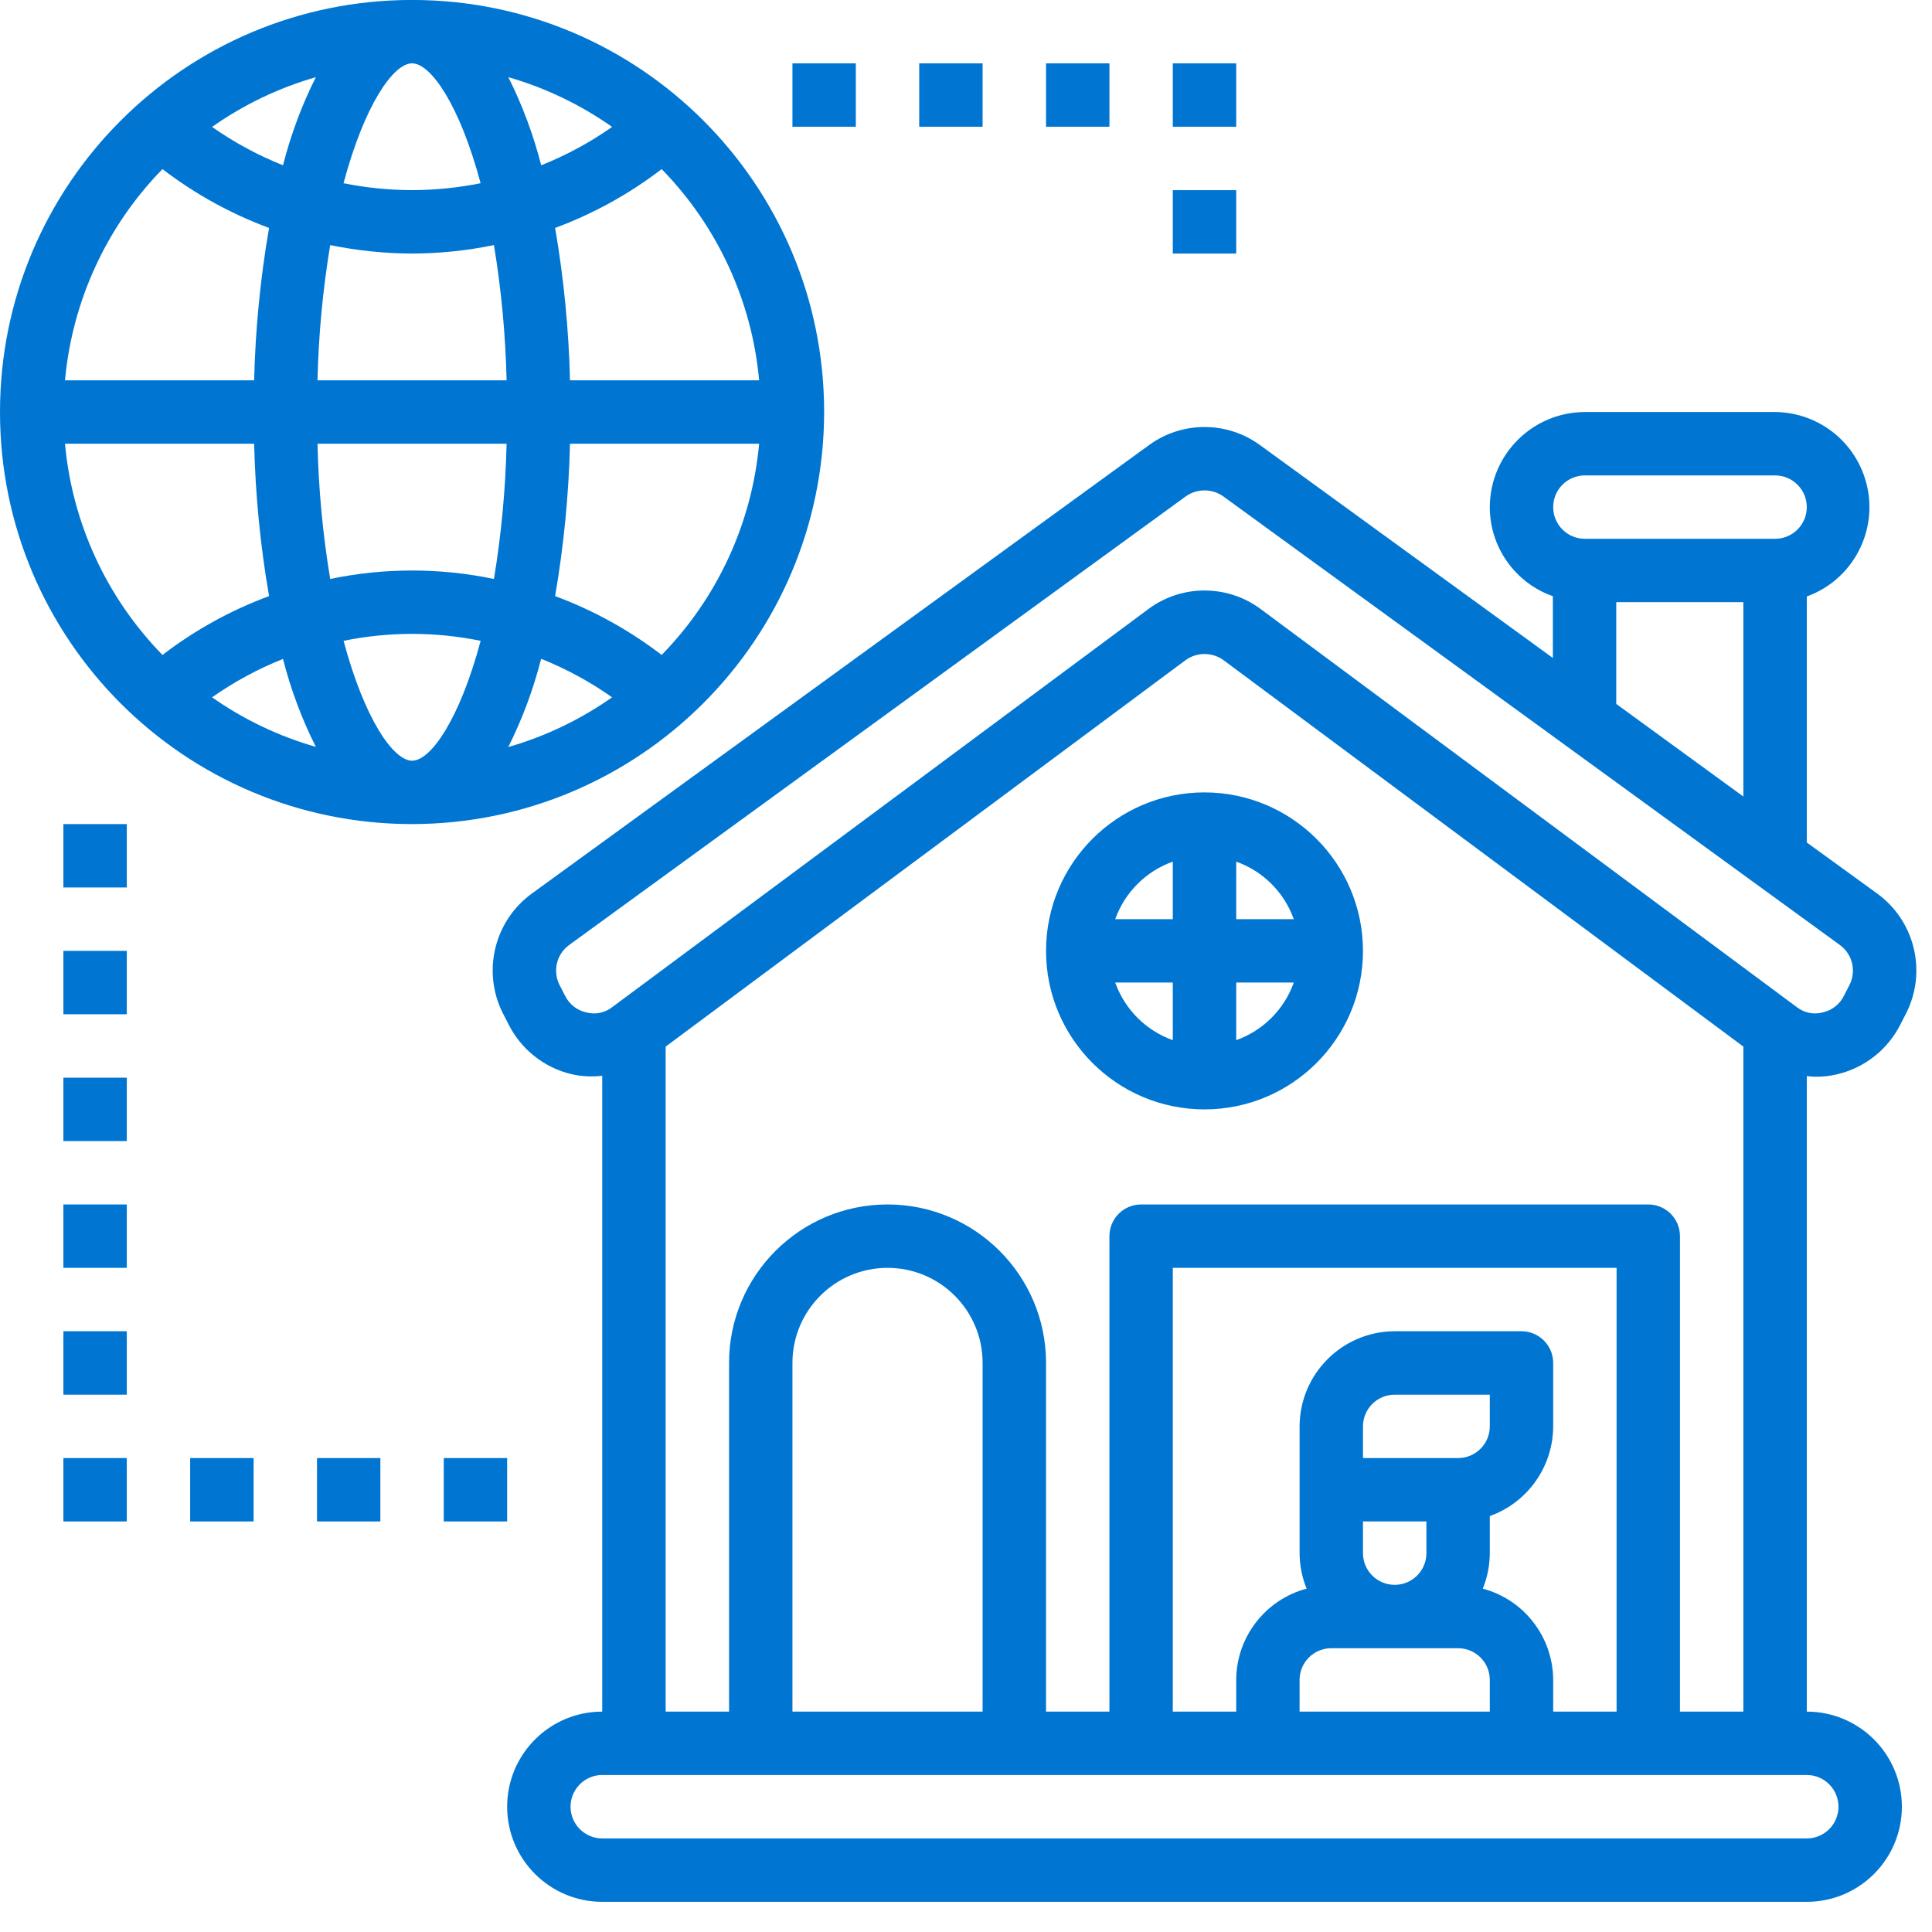
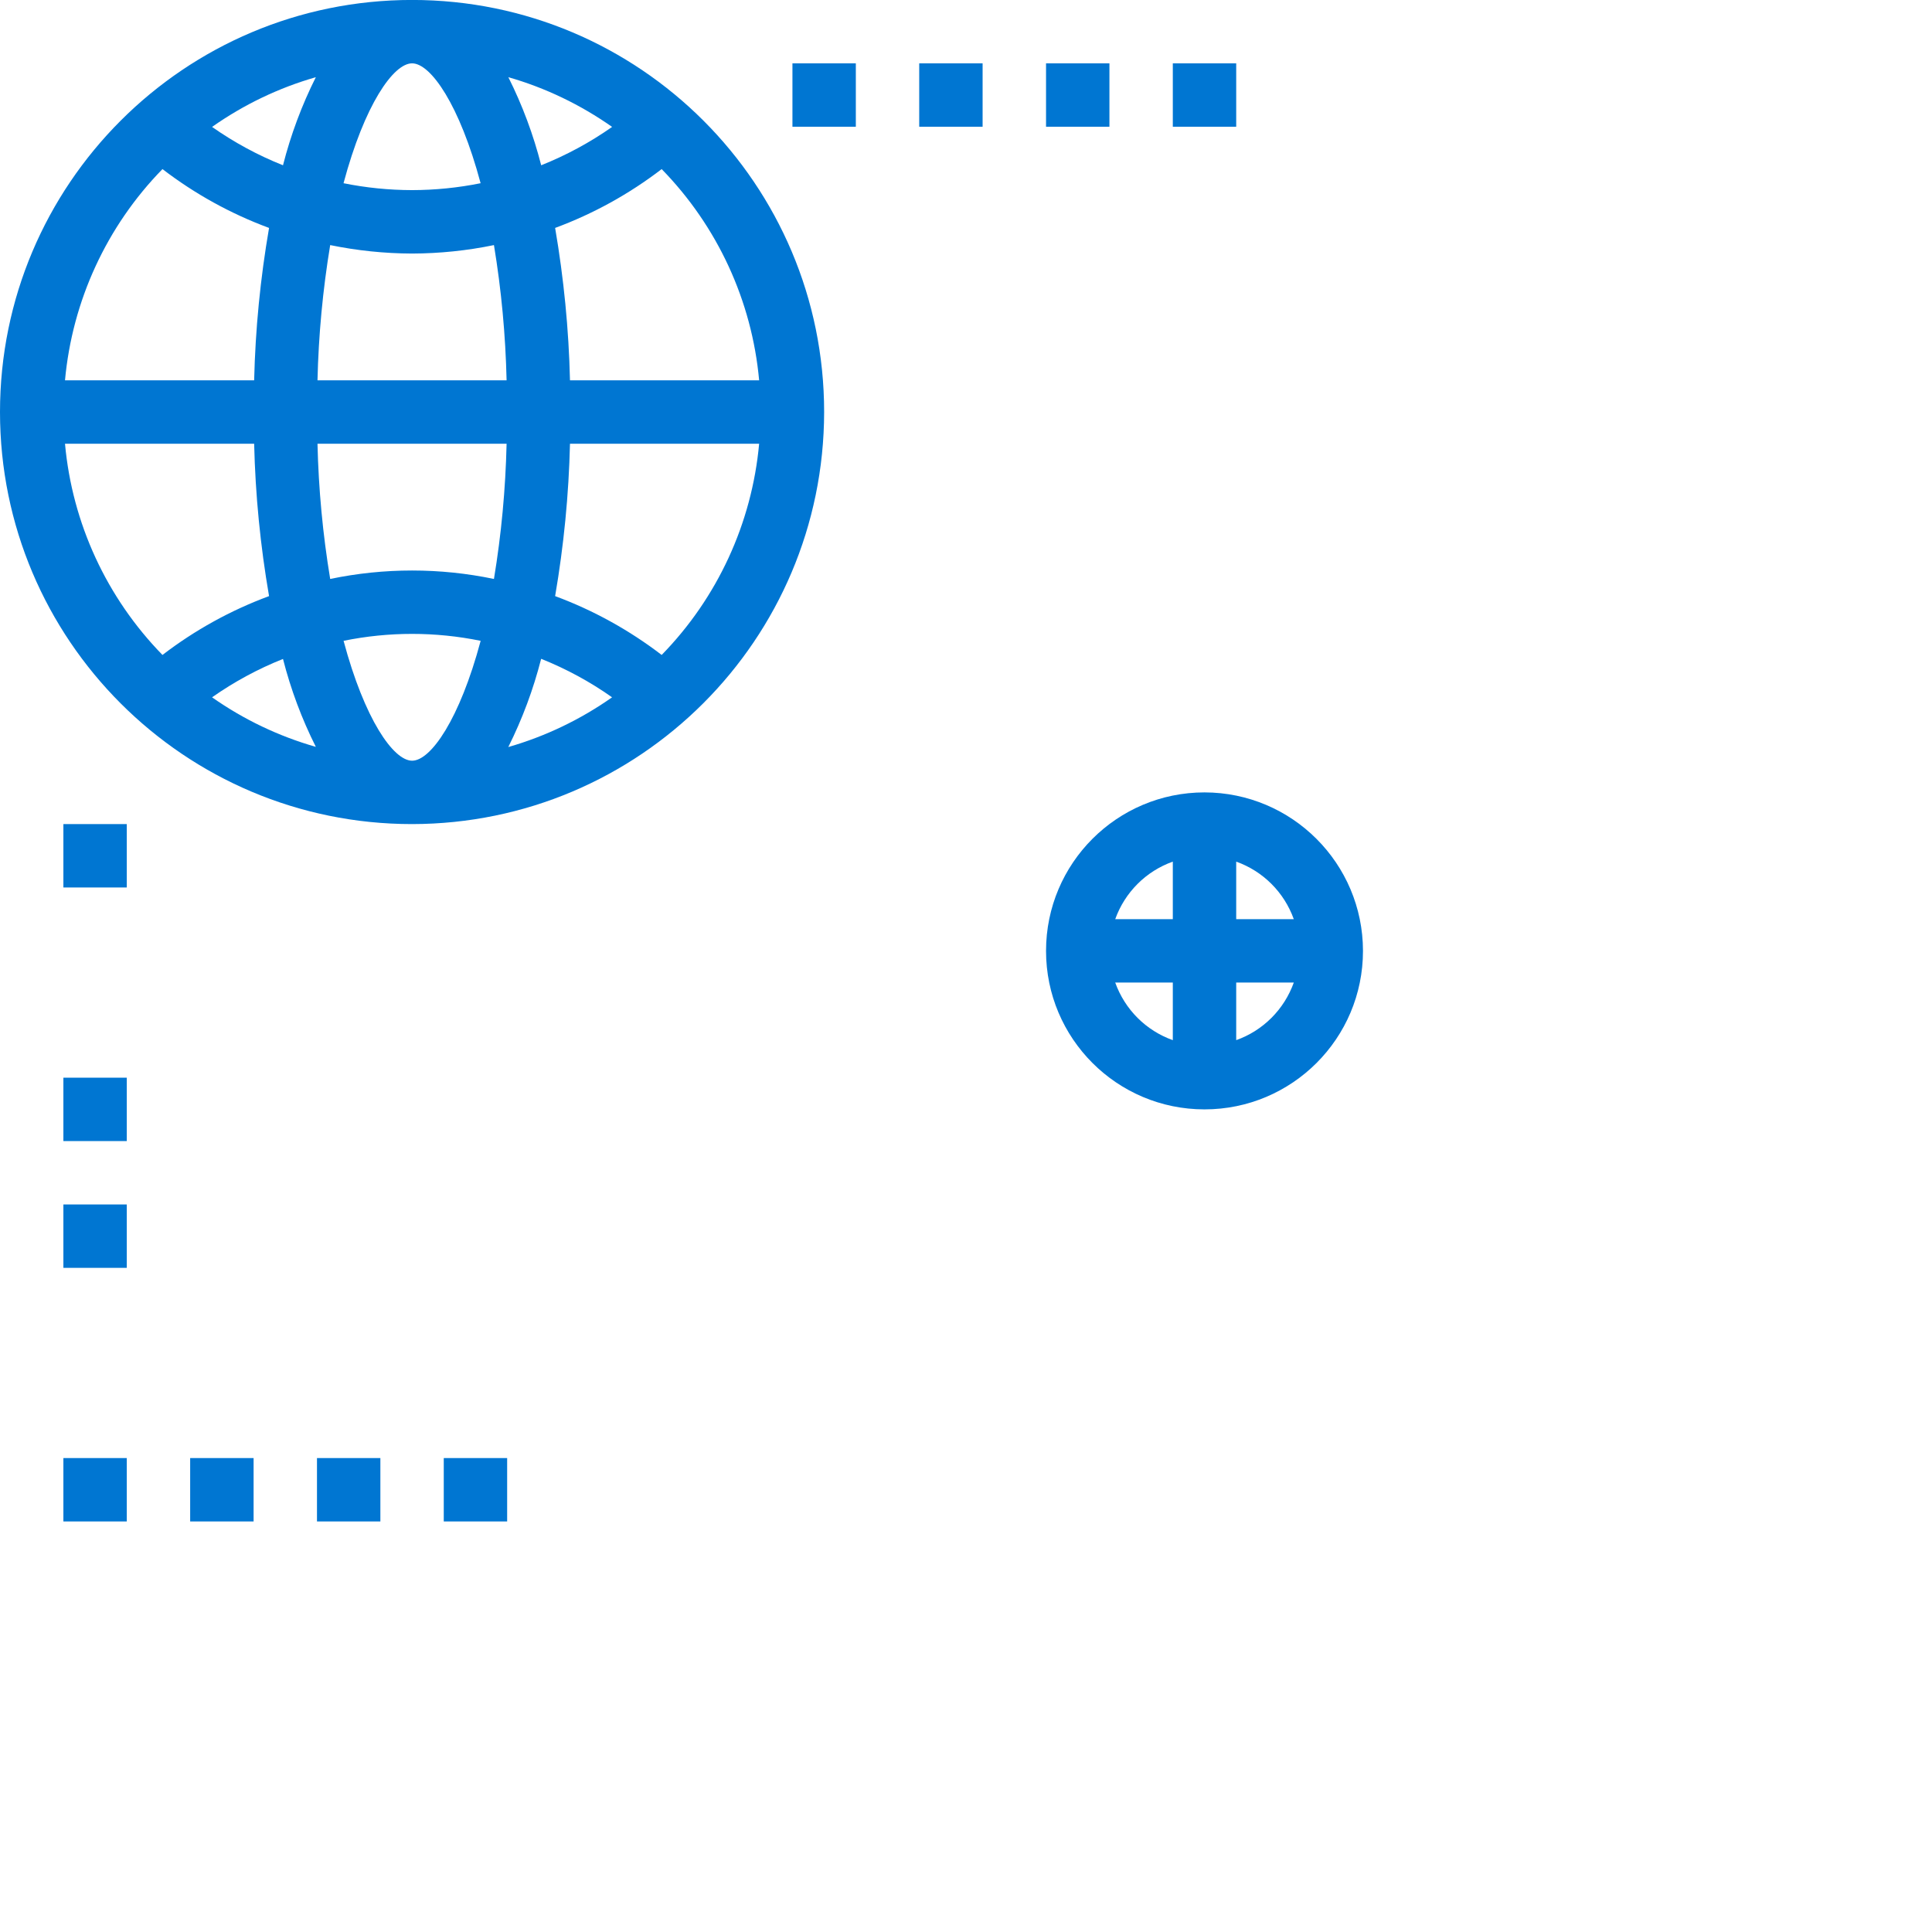
<svg xmlns="http://www.w3.org/2000/svg" width="42" height="42" viewBox="0 0 42 42" fill="none">
  <g clip-path="url(#clip0_951_7913)">
-     <path d="M26.185 17.226C24.282 17.226 22.74 18.769 22.74 20.672C22.74 22.574 24.282 24.117 26.185 24.117C28.088 24.117 29.63 22.574 29.63 20.672C29.628 18.77 28.087 17.229 26.185 17.226ZM28.126 19.982H26.874V18.731C27.458 18.939 27.917 19.398 28.126 19.982ZM25.496 18.731V19.982H24.244C24.453 19.398 24.912 18.939 25.496 18.731ZM24.244 21.36H25.496V22.612C24.912 22.404 24.453 21.945 24.244 21.36ZM26.874 22.612V21.36H28.126C27.917 21.945 27.458 22.404 26.874 22.612Z" fill="#0076D2" />
+     <path d="M26.185 17.226C24.282 17.226 22.74 18.769 22.74 20.672C22.74 22.574 24.282 24.117 26.185 24.117C28.088 24.117 29.63 22.574 29.63 20.672C29.628 18.77 28.087 17.229 26.185 17.226ZM28.126 19.982H26.874V18.731C27.458 18.939 27.917 19.398 28.126 19.982ZM25.496 18.731V19.982H24.244C24.453 19.398 24.912 18.939 25.496 18.731ZM24.244 21.36H25.496V22.612C24.912 22.404 24.453 21.945 24.244 21.36ZM26.874 22.612V21.36H28.126C27.917 21.945 27.458 22.404 26.874 22.612" fill="#0076D2" />
    <path d="M17.916 8.957C17.916 4.009 13.906 -0.001 8.958 -0.001C4.01 -0.001 0 4.009 0 8.957C0 13.905 4.01 17.915 8.958 17.915C13.903 17.909 17.91 13.902 17.916 8.957ZM7.468 13.931C8.452 13.73 9.465 13.73 10.449 13.931C9.993 15.636 9.365 16.537 8.959 16.537C8.553 16.537 7.925 15.636 7.469 13.931H7.468ZM6.866 16.236C6.059 16.006 5.296 15.641 4.61 15.159C5.09 14.822 5.607 14.542 6.152 14.325C6.321 14.986 6.56 15.627 6.866 16.236ZM8.958 1.377C9.364 1.377 9.992 2.278 10.448 3.983C9.957 4.082 9.458 4.132 8.958 4.133C8.458 4.132 7.958 4.082 7.468 3.983C7.924 2.278 8.552 1.377 8.958 1.377ZM6.152 3.593C5.607 3.376 5.09 3.096 4.61 2.759C5.296 2.276 6.059 1.909 6.866 1.678C6.56 2.288 6.321 2.931 6.152 3.593ZM11.051 1.678C11.858 1.909 12.62 2.276 13.307 2.759C12.827 3.096 12.309 3.376 11.765 3.593C11.596 2.931 11.357 2.288 11.051 1.678ZM8.958 5.512C9.556 5.51 10.152 5.449 10.738 5.328C10.899 6.301 10.99 7.283 11.013 8.268H6.902C6.925 7.283 7.017 6.301 7.178 5.328C7.763 5.448 8.359 5.51 8.957 5.512H8.958ZM11.013 9.646C10.99 10.632 10.899 11.614 10.738 12.586C9.564 12.341 8.352 12.341 7.178 12.586C7.017 11.614 6.925 10.632 6.902 9.646H11.013ZM11.764 14.322C12.309 14.54 12.827 14.82 13.306 15.159C12.62 15.642 11.857 16.008 11.05 16.24C11.356 15.627 11.595 14.985 11.764 14.322ZM12.068 12.959C12.256 11.864 12.365 10.756 12.391 9.646H16.503C16.345 11.375 15.597 12.997 14.384 14.238C13.681 13.699 12.9 13.267 12.068 12.959ZM16.503 8.268H12.391C12.365 7.157 12.256 6.05 12.068 4.955C12.9 4.647 13.68 4.216 14.384 3.676C15.597 4.918 16.346 6.539 16.503 8.268ZM3.532 3.676C4.235 4.215 5.016 4.647 5.849 4.955C5.66 6.05 5.551 7.158 5.525 8.268H1.413C1.571 6.539 2.319 4.917 3.532 3.676ZM1.413 9.646H5.525C5.551 10.757 5.66 11.864 5.849 12.959C5.016 13.267 4.236 13.698 3.532 14.238C2.319 12.996 1.57 11.375 1.413 9.646Z" fill="#0076D2" />
    <path d="M17.227 1.377H18.605V2.755H17.227V1.377Z" fill="#0076D2" />
    <path d="M19.983 1.377H21.361V2.755H19.983V1.377Z" fill="#0076D2" />
    <path d="M22.74 1.377H24.118V2.755H22.74V1.377Z" fill="#0076D2" />
    <path d="M25.496 1.377H26.874V2.755H25.496V1.377Z" fill="#0076D2" />
-     <path d="M25.496 4.134H26.874V5.512H25.496V4.134Z" fill="#0076D2" />
    <path d="M1.378 17.915H2.756V19.293H1.378V17.915Z" fill="#0076D2" />
-     <path d="M1.378 20.671H2.756V22.049H1.378V20.671Z" fill="#0076D2" />
    <path d="M1.378 23.428H2.756V24.806H1.378V23.428Z" fill="#0076D2" />
    <path d="M1.378 26.184H2.756V27.562H1.378V26.184Z" fill="#0076D2" />
-     <path d="M1.378 28.94H2.756V30.319H1.378V28.94Z" fill="#0076D2" />
    <path d="M1.378 31.697H2.756V33.075H1.378V31.697Z" fill="#0076D2" />
    <path d="M6.891 31.697H8.269V33.075H6.891V31.697Z" fill="#0076D2" />
    <path d="M4.134 31.697H5.513V33.075H4.134V31.697Z" fill="#0076D2" />
    <path d="M9.647 31.697H11.025V33.075H9.647V31.697Z" fill="#0076D2" />
-     <path d="M39.471 23.407C39.631 23.409 39.791 23.391 39.946 23.352C40.542 23.21 41.044 22.811 41.317 22.263L41.441 22.022C41.894 21.118 41.626 20.018 40.807 19.424L39.278 18.315V12.967C40.351 12.578 40.906 11.392 40.515 10.319C40.221 9.507 39.452 8.963 38.589 8.957H34.454C33.314 8.96 32.39 9.884 32.387 11.024C32.387 11.895 32.936 12.671 33.758 12.961V14.304L27.398 9.681C26.676 9.15 25.694 9.15 24.972 9.681L11.563 19.424C10.745 20.018 10.477 21.118 10.929 22.022L11.053 22.263C11.326 22.811 11.828 23.21 12.424 23.352C12.644 23.401 12.869 23.413 13.092 23.386V37.209C11.951 37.209 11.025 38.135 11.025 39.276C11.025 40.418 11.951 41.344 13.092 41.344H39.278C40.419 41.344 41.345 40.418 41.345 39.276C41.345 38.135 40.419 37.209 39.278 37.209V23.393C39.341 23.402 39.406 23.406 39.471 23.407ZM34.454 10.335H38.589C38.969 10.335 39.278 10.644 39.278 11.024C39.278 11.405 38.969 11.713 38.589 11.713H34.454C34.073 11.713 33.765 11.405 33.765 11.024C33.765 10.644 34.073 10.335 34.454 10.335ZM37.899 13.091V17.316L35.136 15.303V13.091H37.899ZM39.967 39.276C39.967 39.657 39.658 39.966 39.278 39.966H13.092C12.712 39.966 12.403 39.657 12.403 39.276C12.403 38.896 12.712 38.587 13.092 38.587H39.278C39.658 38.587 39.967 38.896 39.967 39.276ZM35.832 26.184H24.807C24.426 26.184 24.118 26.492 24.118 26.873V37.209H22.74V29.629C22.74 27.727 21.197 26.184 19.294 26.184C17.392 26.184 15.849 27.727 15.849 29.629V37.209H14.471V22.752L25.772 14.352C26.018 14.173 26.352 14.173 26.599 14.352L37.899 22.752V37.209H36.521V26.873C36.521 26.492 36.213 26.184 35.832 26.184ZM32.235 34.536C32.334 34.29 32.386 34.028 32.387 33.764V32.958C33.211 32.663 33.762 31.883 33.765 31.008V29.629C33.765 29.249 33.456 28.94 33.076 28.94H30.32C29.179 28.944 28.256 29.867 28.252 31.008V33.764C28.253 34.028 28.305 34.29 28.404 34.536C27.505 34.776 26.878 35.589 26.874 36.52V37.209H25.496V27.562H35.143V37.209H33.765V36.52C33.761 35.589 33.134 34.776 32.235 34.536ZM31.009 33.075V33.764C31.009 34.145 30.7 34.453 30.32 34.453C29.939 34.453 29.63 34.145 29.63 33.764V33.075H31.009ZM29.63 31.697V31.008C29.63 30.627 29.939 30.319 30.32 30.319H32.387V31.008C32.387 31.388 32.078 31.697 31.698 31.697H29.63ZM31.698 35.831C32.078 35.831 32.387 36.139 32.387 36.52V37.209H28.252V36.52C28.252 36.139 28.561 35.831 28.941 35.831H31.698ZM21.361 29.629V37.209H17.227V29.629C17.227 28.488 18.153 27.562 19.294 27.562C20.436 27.562 21.361 28.488 21.361 29.629ZM39.057 21.891L27.419 13.25C26.689 12.699 25.681 12.699 24.952 13.25L13.313 21.891C13.152 22.019 12.939 22.063 12.741 22.008C12.543 21.963 12.376 21.832 12.286 21.65L12.162 21.409C12.011 21.106 12.101 20.738 12.376 20.541L25.779 10.79C26.022 10.618 26.348 10.618 26.592 10.79L39.994 20.541C40.269 20.738 40.359 21.106 40.208 21.409L40.084 21.65C39.994 21.832 39.827 21.963 39.629 22.008C39.431 22.063 39.218 22.019 39.057 21.891Z" fill="#0076D2" />
  </g>
  <defs>
    <clipPath id="clip0_951_7913">
      <rect width="41.66" height="41.345" fill="white" />
    </clipPath>
  </defs>
</svg>